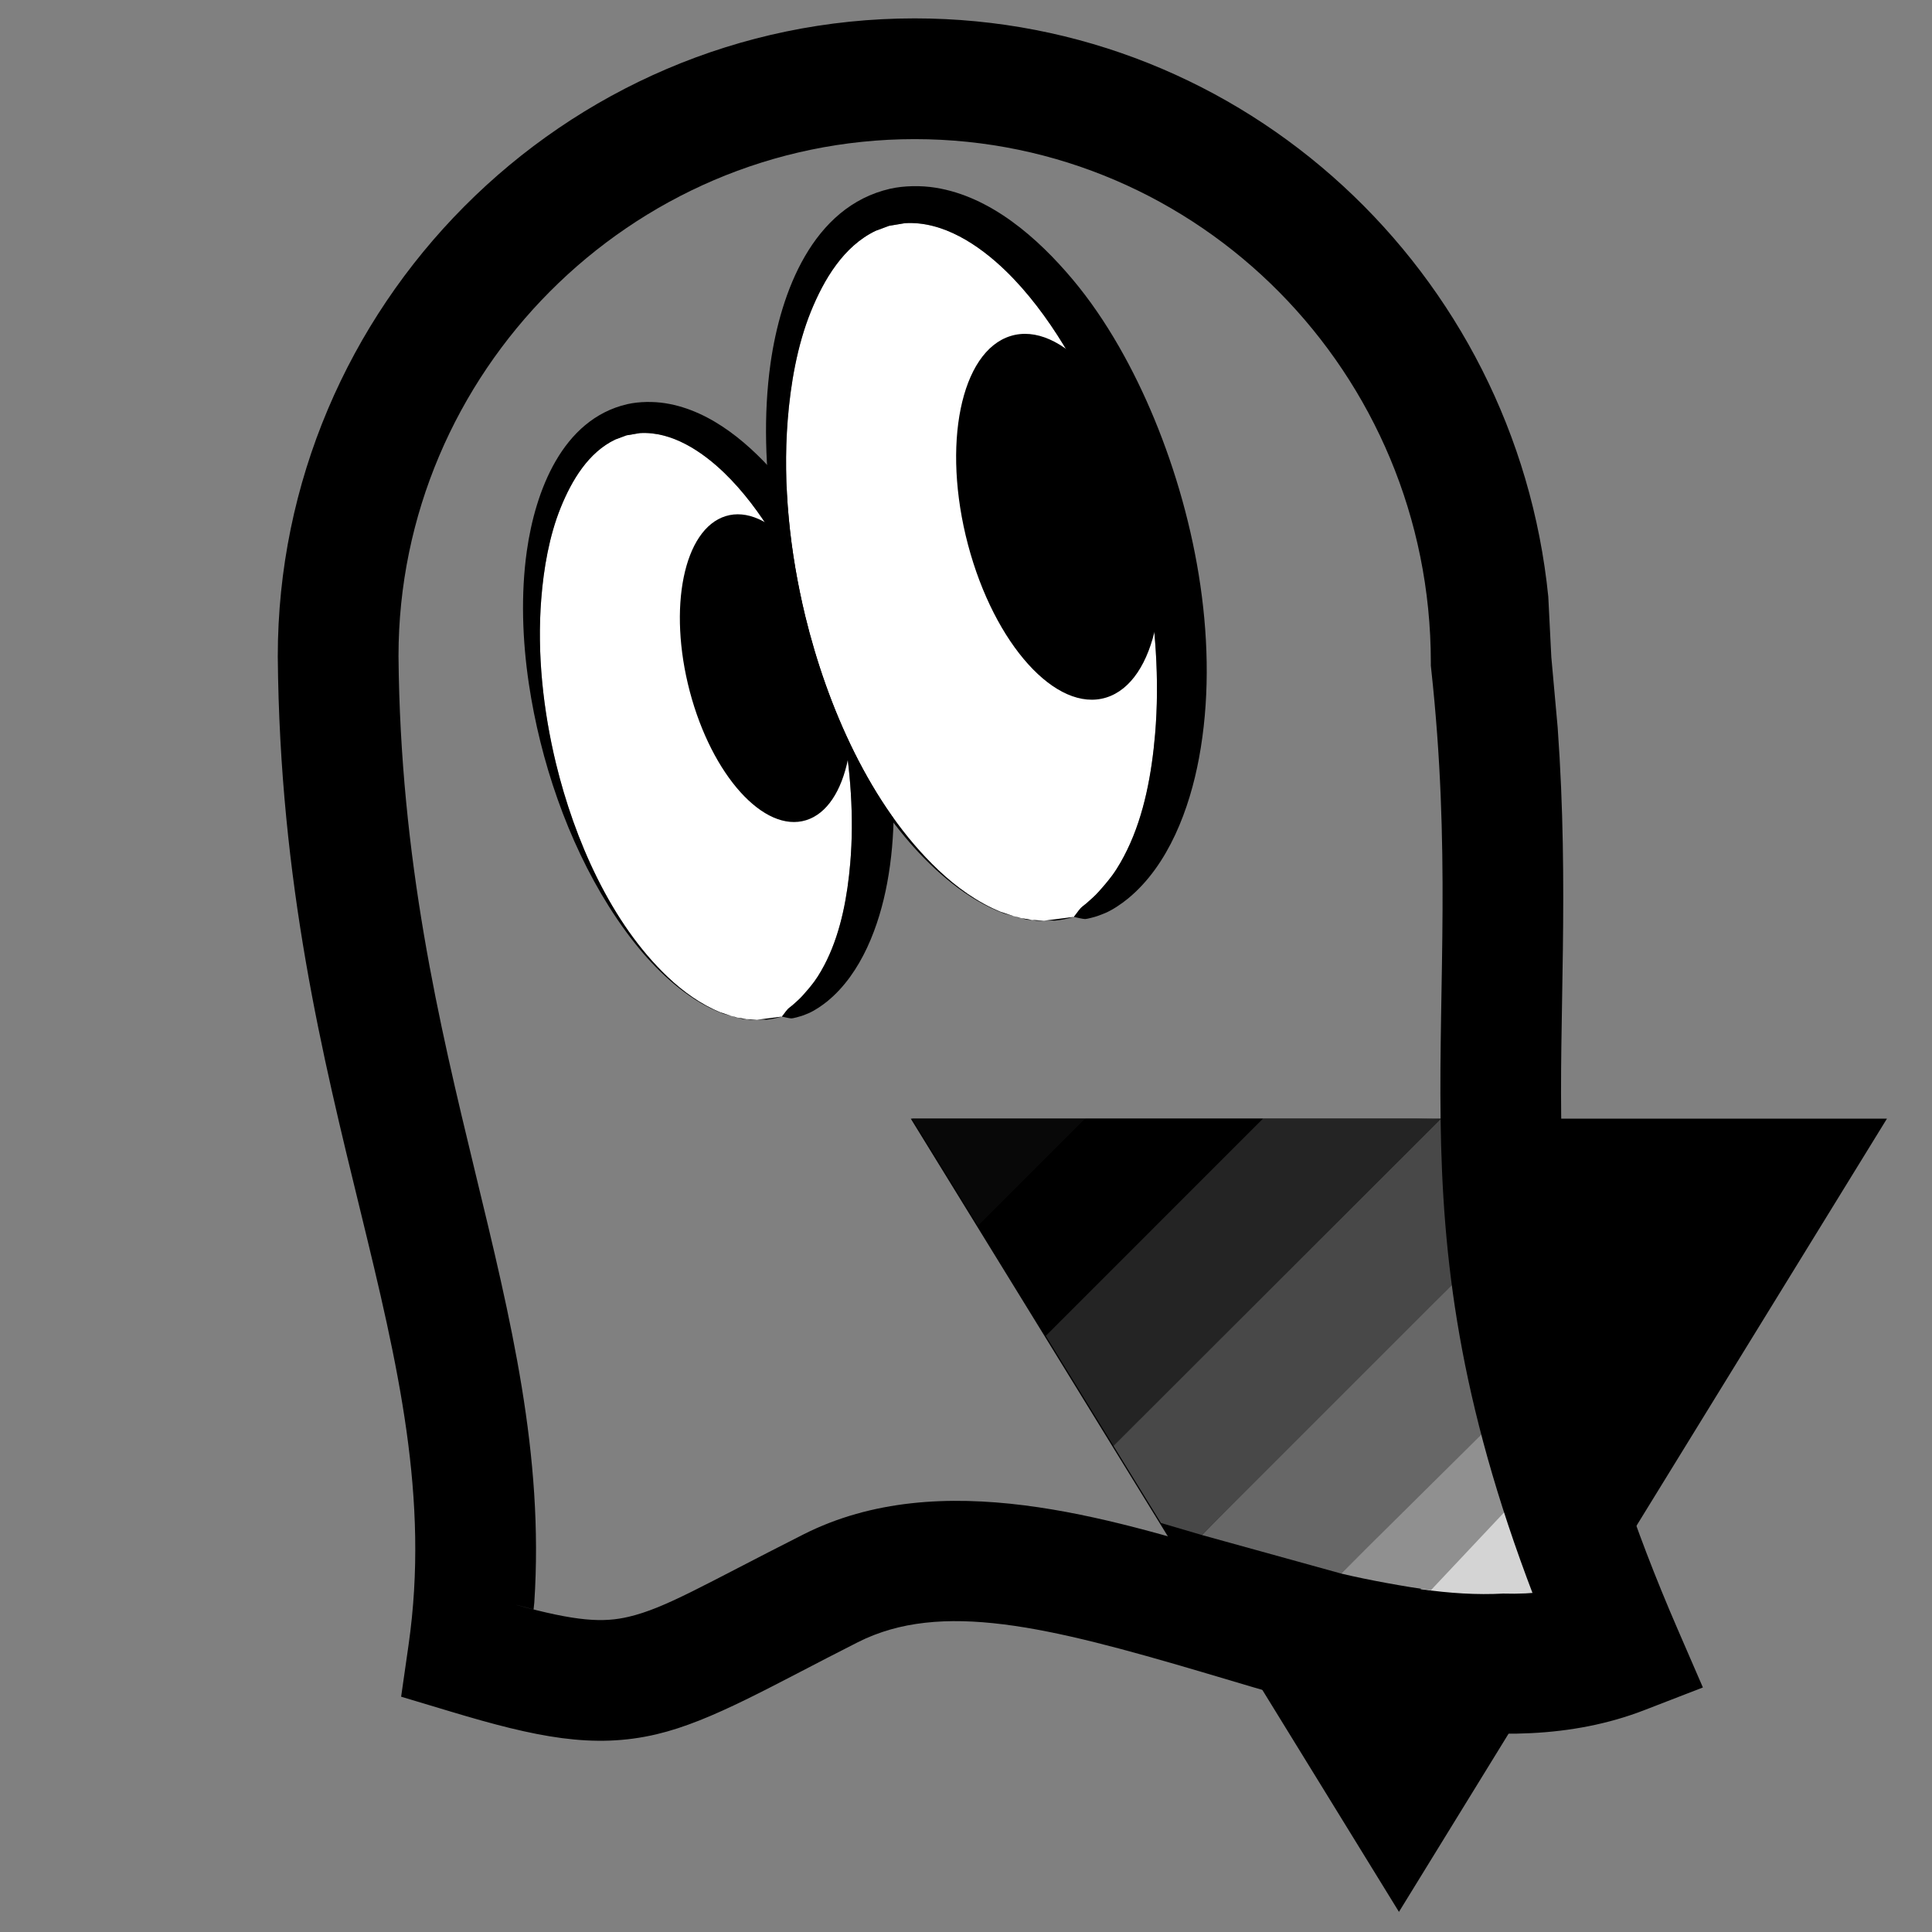
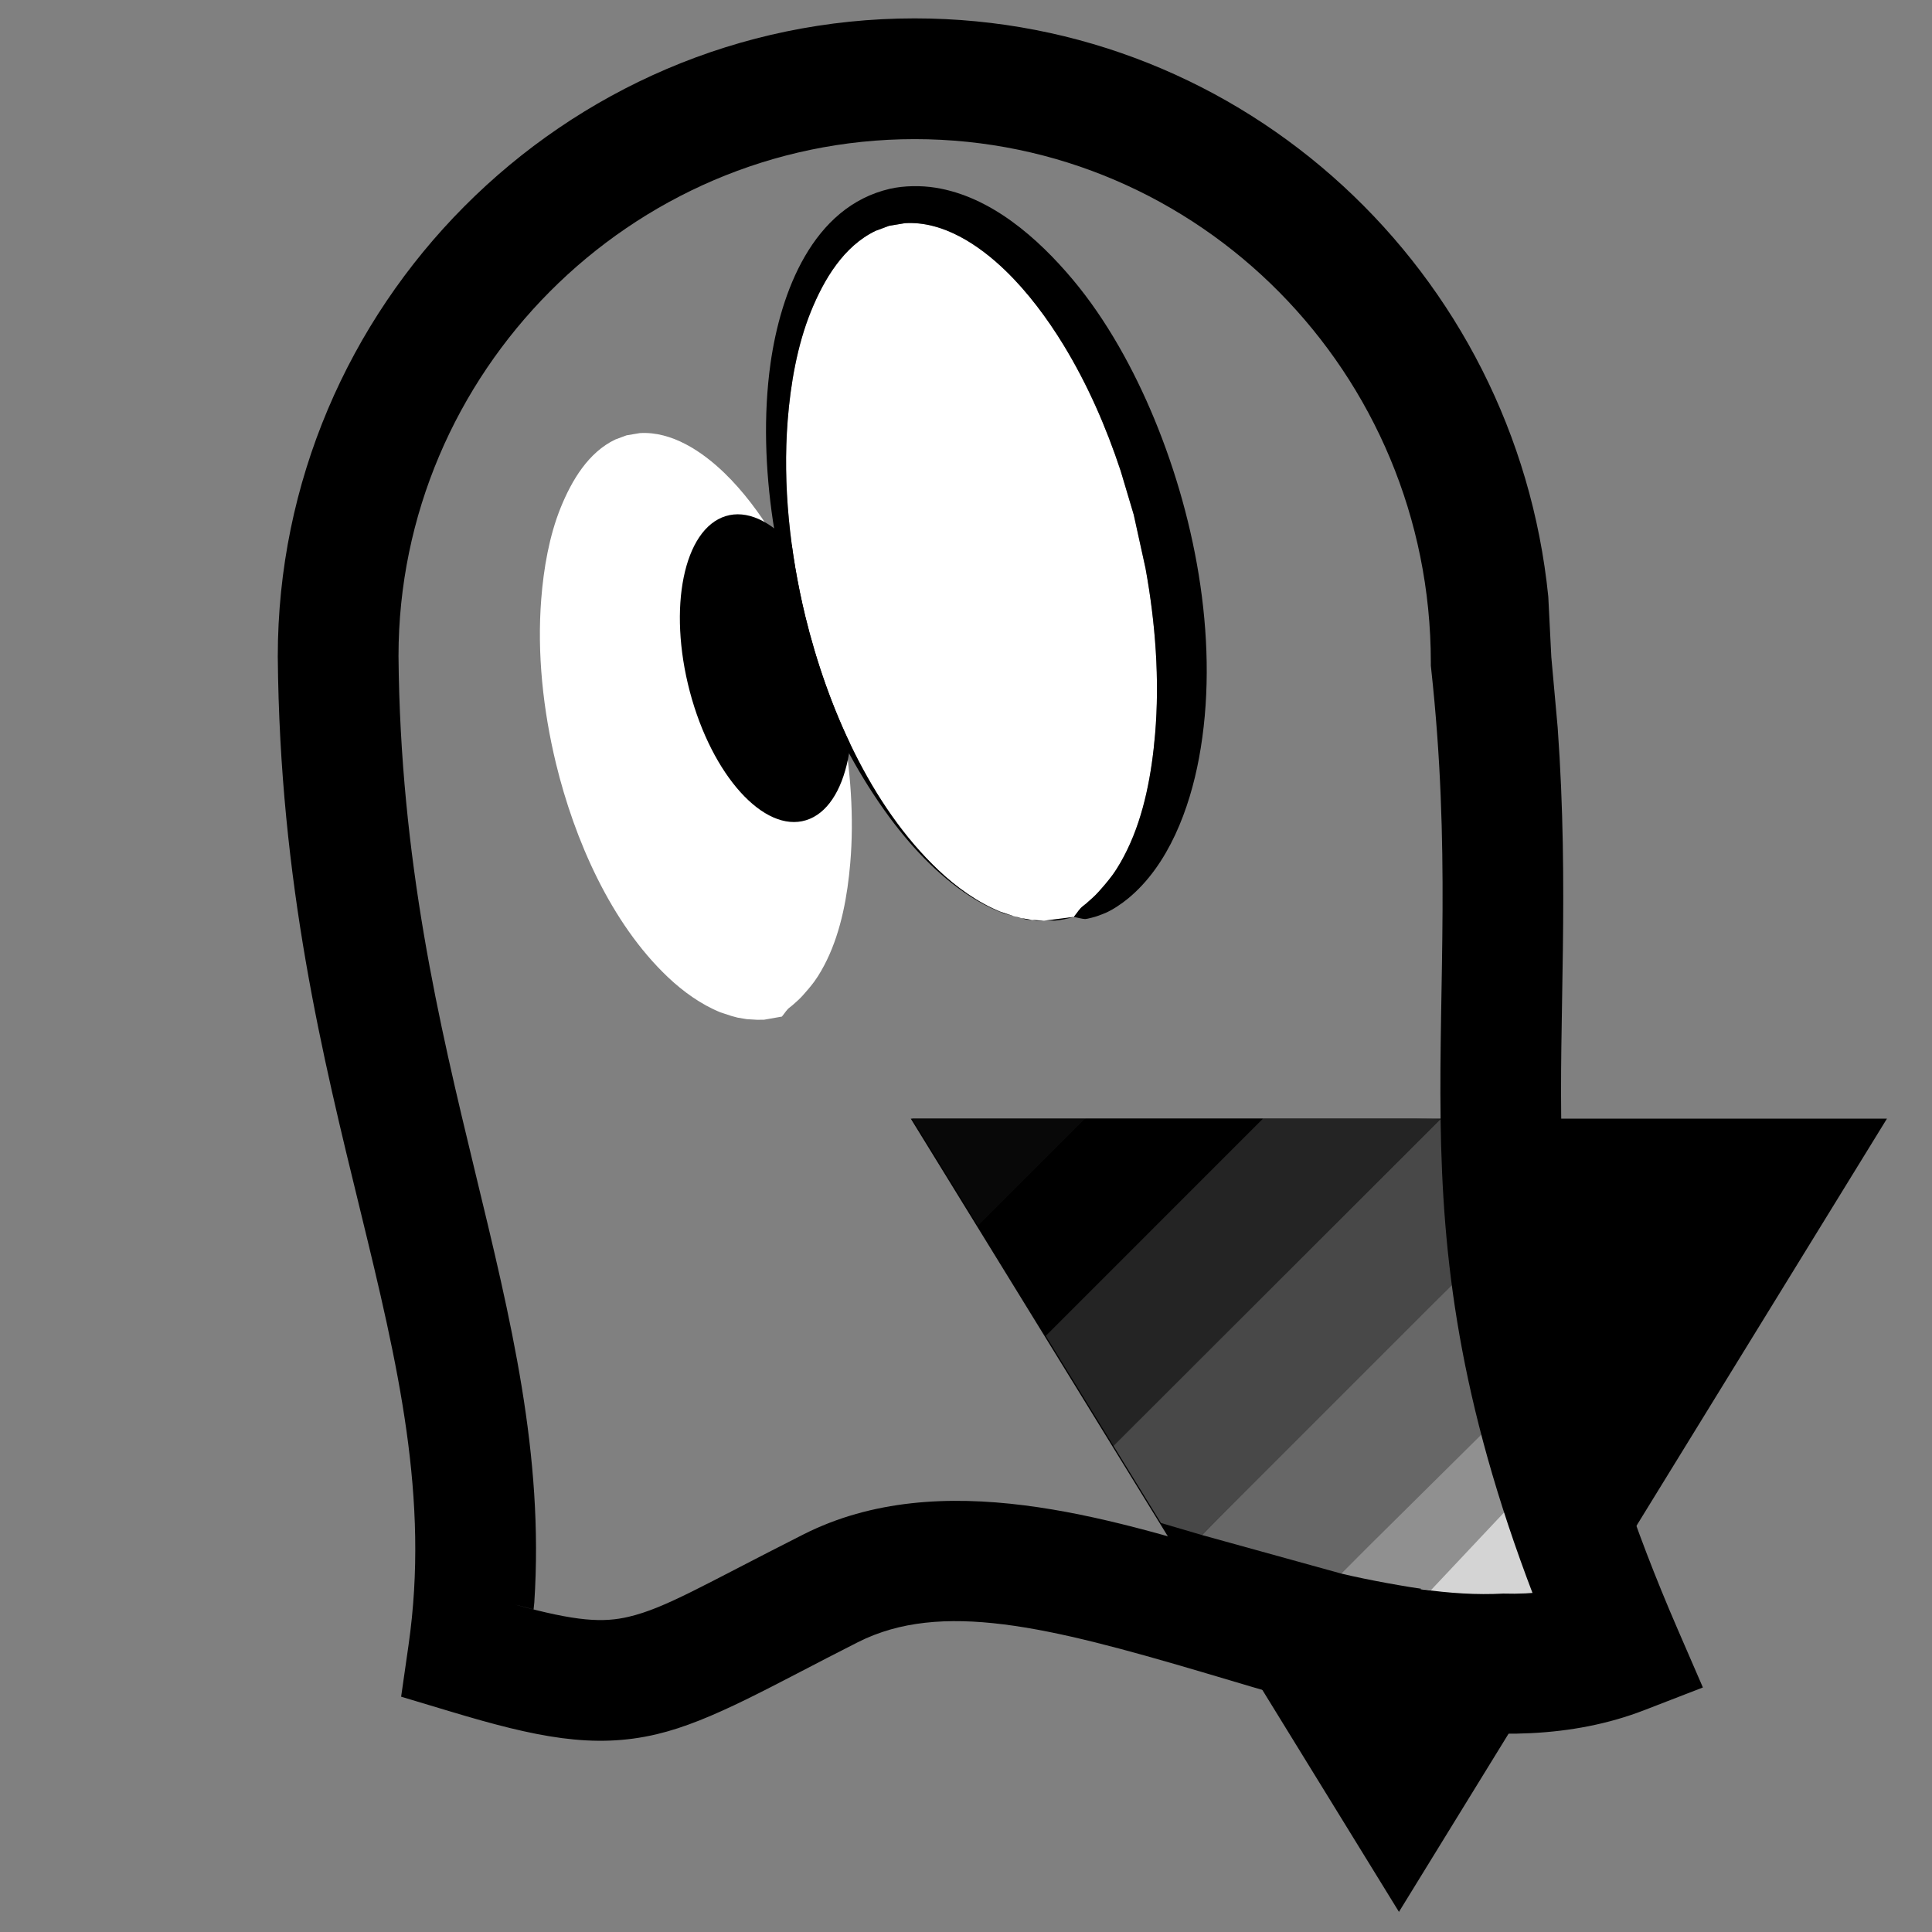
<svg xmlns="http://www.w3.org/2000/svg" stroke-width="0.501" stroke-linejoin="bevel" fill-rule="evenodd" version="1.1" overflow="visible" width="72pt" height="72pt" viewBox="0 0 72 72">
  <rect x="0" y="0" width="72" height="72" fill="#808080" stroke="none" />
  <defs>
	</defs>
  <g id="Document" fill="none" stroke="black" font-family="Times New Roman" font-size="16" transform="scale(1 -1)">
    <g id="Spread" transform="translate(0 -72)">
      <g id="Old PNG-JPG Image" />
      <g id="Down Arrow">
        <g id="Group" stroke="none">
          <path d="M 52.135,0.75 L 70.321,30.311 L 33.942,30.311 L 52.135,0.75 Z" fill="#000000" stroke-linejoin="miter" stroke-width="0.75" marker-start="none" marker-end="none" stroke-miterlimit="79.84" />
          <g id="Group_1" fill-rule="evenodd" stroke-width="0.5" stroke-miterlimit="79.84">
            <g id="Group_2" fill="#d4d4d4">
              <path d="M 52.938,12.778 L 53.131,12.968 L 57.404,17.176 L 59.165,13.003 C 58.192,12.721 57.149,12.577 56.019,12.612 C 55.046,12.559 54.023,12.623 52.938,12.778 Z" marker-start="none" marker-end="none" />
            </g>
            <path d="M 44.792,14.794 C 48.586,18.699 52.38,22.477 56.174,26.146 L 57.758,21.085 C 55.226,18.416 52.623,15.891 50.009,13.39 L 49.978,13.359 L 44.792,14.794 Z" fill="#676767" marker-start="none" marker-end="none" />
            <path d="M 36.452,26.317 L 33.994,30.312 L 40.447,30.312 L 36.452,26.317 Z" fill="#080808" marker-start="none" marker-end="none" />
            <path d="M 38.974,22.218 L 36.452,26.317 L 40.447,30.312 L 47.068,30.312 L 38.974,22.218 Z" fill="#000000" marker-start="none" marker-end="none" />
            <path d="M 41.496,18.119 L 38.974,22.218 L 47.068,30.312 L 52.708,30.312 L 53.682,30.292 L 41.496,18.119 Z" fill="#242424" marker-start="none" marker-end="none" />
            <path d="M 44.551,14.865 C 44.135,14.986 43.705,15.113 43.267,15.242 L 41.496,18.119 L 53.682,30.292 L 54.803,30.292 L 56.226,26.201 L 53.441,23.443 L 44.792,14.794 C 44.712,14.817 44.631,14.841 44.551,14.865 Z" fill="#484848" marker-start="none" marker-end="none" />
            <path d="M 49.978,13.359 L 57.53,20.838 L 58.399,18.13 L 53.324,12.736 C 52.385,12.869 51.014,13.11 49.978,13.359 Z" fill="#909090" marker-start="none" marker-end="none" />
          </g>
        </g>
      </g>
      <g id="Ghost Shape">
        <g id="Group_3" stroke="none">
          <g id="Group_4">
            <path d="M 28.47,33.997 L 29.139,34.115 C 29.167,34.151 29.197,34.186 29.224,34.224 C 29.256,34.268 29.317,34.35 29.352,34.387 C 29.401,34.439 29.475,34.488 29.531,34.536 C 29.657,34.649 29.791,34.762 29.904,34.888 C 30.063,35.064 30.204,35.228 30.347,35.421 C 30.521,35.658 30.688,35.958 30.817,36.224 C 31.352,37.33 31.584,38.625 31.687,39.839 C 31.832,41.549 31.699,43.328 31.387,45.043 L 31.019,46.719 L 30.608,48.095 C 30.153,49.47 29.572,50.801 28.818,52.04 C 28.312,52.869 27.696,53.698 26.995,54.375 C 26.163,55.178 25.038,55.931 23.846,55.86 L 23.348,55.776 L 22.931,55.621 C 21.924,55.141 21.305,54.093 20.895,53.082 C 20.468,52.027 20.26,50.814 20.171,49.682 C 20.01,47.645 20.24,45.531 20.72,43.545 C 21.406,40.726 22.756,37.601 24.9,35.576 C 25.456,35.05 26.124,34.566 26.848,34.273 L 27.257,34.138 L 27.488,34.076 L 27.829,34.019 L 28.207,33.996 L 28.47,33.997 Z" fill-rule="evenodd" stroke-width="0.48" fill="#ffffff" marker-start="none" marker-end="none" stroke-miterlimit="79.84" />
-             <path d="M 28.207,33.996 L 27.97,33.995 L 27.829,34.019 L 27.663,34.028 L 27.488,34.076 L 27.401,34.091 L 27.257,34.138 L 26.954,34.221 C 25.788,34.648 24.741,35.58 23.979,36.462 C 23.763,36.714 23.549,36.982 23.351,37.251 C 23.12,37.566 22.903,37.884 22.694,38.216 C 21.147,40.668 20.136,43.655 19.709,46.517 C 19.468,48.132 19.405,49.85 19.634,51.47 C 19.947,53.68 20.945,56.378 23.381,56.939 C 23.82,57.038 24.356,57.043 24.799,56.972 C 26.534,56.697 28.01,55.397 29.102,54.097 C 30.171,52.825 31.029,51.255 31.663,49.724 C 33.003,46.481 33.71,42.563 33.062,39.091 C 32.769,37.512 32.111,35.732 30.834,34.686 C 30.632,34.523 30.37,34.343 30.132,34.239 C 30.051,34.203 29.964,34.173 29.882,34.142 C 29.826,34.12 29.546,34.045 29.495,34.047 C 29.413,34.048 29.229,34.097 29.139,34.115 C 28.943,34.056 28.747,34.017 28.55,33.998 L 28.47,33.997 L 29.137,34.115 L 28.207,33.996 Z M 28.47,33.997 L 29.139,34.115 C 29.167,34.151 29.197,34.186 29.224,34.224 C 29.256,34.268 29.317,34.35 29.352,34.387 C 29.401,34.439 29.475,34.488 29.531,34.536 C 29.657,34.649 29.791,34.762 29.904,34.888 C 30.063,35.064 30.204,35.228 30.347,35.421 C 30.521,35.658 30.688,35.958 30.817,36.224 C 31.352,37.33 31.584,38.625 31.687,39.839 C 31.832,41.549 31.699,43.328 31.387,45.043 L 31.019,46.719 L 30.608,48.095 C 30.153,49.47 29.572,50.801 28.818,52.04 C 28.312,52.869 27.696,53.698 26.995,54.375 C 26.163,55.178 25.038,55.931 23.846,55.86 L 23.348,55.776 L 22.931,55.621 C 21.924,55.141 21.305,54.093 20.895,53.082 C 20.468,52.027 20.26,50.814 20.171,49.682 C 20.01,47.645 20.24,45.531 20.72,43.545 C 21.406,40.726 22.756,37.601 24.9,35.576 C 25.456,35.05 26.124,34.566 26.848,34.273 L 27.257,34.138 L 27.488,34.076 L 27.829,34.019 L 28.207,33.996 L 28.47,33.997 Z" fill="#000000" fill-rule="evenodd" stroke-width="0.48" marker-start="none" marker-end="none" stroke-miterlimit="79.84" />
            <path d="M 30.039,41.433 C 31.602,41.915 32.201,44.846 31.375,47.974 C 30.548,51.101 28.607,53.248 27.044,52.766 C 25.48,52.283 24.882,49.353 25.708,46.225 C 26.535,43.098 28.476,40.951 30.039,41.433 Z" fill="#000000" stroke-linejoin="miter" stroke-linecap="round" stroke-width="1.431" marker-start="none" marker-end="none" stroke-miterlimit="79.84" />
          </g>
          <g id="Group_5">
            <path d="M 39.222,37.691 L 40.018,37.83 C 40.051,37.874 40.087,37.916 40.119,37.96 C 40.157,38.012 40.229,38.11 40.272,38.155 C 40.33,38.216 40.417,38.275 40.484,38.332 C 40.634,38.465 40.793,38.6 40.927,38.75 C 41.116,38.959 41.284,39.154 41.454,39.383 C 41.661,39.665 41.859,40.021 42.012,40.338 C 42.648,41.653 42.924,43.193 43.047,44.637 C 43.22,46.669 43.062,48.784 42.69,50.823 L 42.252,52.816 L 41.764,54.452 C 41.223,56.086 40.533,57.669 39.635,59.143 C 39.034,60.127 38.302,61.114 37.469,61.918 C 36.479,62.873 35.142,63.769 33.725,63.683 L 33.133,63.584 L 32.637,63.4 C 31.44,62.829 30.703,61.583 30.216,60.381 C 29.709,59.126 29.461,57.685 29.355,56.339 C 29.165,53.916 29.438,51.403 30.008,49.043 C 30.824,45.691 32.428,41.975 34.978,39.568 C 35.639,38.942 36.433,38.367 37.293,38.018 L 37.78,37.857 L 38.054,37.785 L 38.46,37.716 L 38.909,37.689 L 39.222,37.691 Z" fill-rule="evenodd" stroke-width="0.48" fill="#ffffff" marker-start="none" marker-end="none" stroke-miterlimit="79.84" />
            <path d="M 38.909,37.689 L 38.628,37.688 L 38.46,37.716 L 38.264,37.727 L 38.054,37.785 L 37.952,37.802 L 37.78,37.857 L 37.42,37.956 C 36.034,38.464 34.789,39.572 33.884,40.621 C 33.626,40.921 33.371,41.239 33.136,41.559 C 32.861,41.933 32.604,42.312 32.355,42.706 C 30.515,45.621 29.314,49.173 28.806,52.576 C 28.52,54.495 28.444,56.538 28.716,58.464 C 29.089,61.092 30.275,64.3 33.172,64.966 C 33.694,65.084 34.331,65.09 34.858,65.006 C 36.921,64.679 38.675,63.133 39.973,61.588 C 41.245,60.075 42.265,58.209 43.018,56.388 C 44.612,52.533 45.452,47.875 44.683,43.747 C 44.334,41.87 43.551,39.753 42.033,38.51 C 41.794,38.315 41.481,38.101 41.198,37.978 C 41.102,37.935 40.999,37.9 40.901,37.863 C 40.835,37.836 40.502,37.748 40.441,37.75 C 40.343,37.751 40.124,37.809 40.018,37.83 C 39.785,37.761 39.551,37.714 39.318,37.692 L 39.222,37.691 L 40.016,37.83 L 38.909,37.689 Z M 39.222,37.691 L 40.018,37.83 C 40.051,37.874 40.087,37.916 40.119,37.96 C 40.157,38.012 40.229,38.11 40.272,38.155 C 40.33,38.216 40.417,38.275 40.484,38.332 C 40.634,38.465 40.793,38.6 40.927,38.75 C 41.116,38.959 41.284,39.154 41.454,39.383 C 41.661,39.665 41.859,40.021 42.012,40.338 C 42.648,41.653 42.924,43.193 43.047,44.637 C 43.22,46.669 43.062,48.784 42.69,50.823 L 42.252,52.816 L 41.764,54.452 C 41.223,56.086 40.533,57.669 39.635,59.143 C 39.034,60.127 38.302,61.114 37.469,61.918 C 36.479,62.873 35.142,63.769 33.725,63.683 L 33.133,63.584 L 32.637,63.4 C 31.44,62.829 30.703,61.583 30.216,60.381 C 29.709,59.126 29.461,57.685 29.355,56.339 C 29.165,53.916 29.438,51.403 30.008,49.043 C 30.824,45.691 32.428,41.975 34.978,39.568 C 35.639,38.942 36.433,38.367 37.293,38.018 L 37.78,37.857 L 38.054,37.785 L 38.46,37.716 L 38.909,37.689 L 39.222,37.691 Z" fill="#000000" fill-rule="evenodd" stroke-width="0.48" marker-start="none" marker-end="none" stroke-miterlimit="79.84" />
-             <path d="M 41.223,46.004 C 43.082,46.578 43.794,50.062 42.811,53.781 C 41.828,57.499 39.521,60.052 37.662,59.478 C 35.803,58.905 35.091,55.42 36.074,51.702 C 37.057,47.984 39.365,45.431 41.223,46.004 Z" fill="#000000" stroke-linejoin="miter" stroke-linecap="round" stroke-width="1.431" marker-start="none" marker-end="none" stroke-miterlimit="79.84" />
          </g>
        </g>
        <path d="M 16.804,8.212 L 14.949,8.769 L 15.224,10.686 C 16.798,21.647 10.498,30.587 10.352,47.529 C 10.35,60.551 20.974,71.315 34.087,71.315 C 46.394,71.315 56.487,61.841 57.7,49.764 L 57.813,47.515 L 58.05,44.886 C 58.485,38.828 58.084,33.992 58.196,29.61 C 58.325,24.512 59.095,19.188 62.531,11.261 L 63.462,9.113 L 61.279,8.268 C 55.853,6.168 49.445,8.317 44.801,9.686 C 39.075,11.375 35.067,12.368 31.969,10.799 C 28.752,9.172 26.537,7.858 24.471,7.37 C 22.117,6.813 19.967,7.261 16.804,8.212 Z M 23.436,11.749 C 24.812,12.075 26.204,12.926 29.936,14.814 C 35.065,17.411 41.381,15.386 46.074,14.003 C 50.385,12.731 53.871,11.729 56.842,11.887 L 57.387,11.954 L 57.155,12.52 C 51.537,27.193 54.798,33.684 53.336,47.071 L 53.323,47.193 L 53.323,47.316 C 53.323,58.103 44.678,66.815 34.087,66.815 C 23.481,66.815 14.851,58.088 14.851,47.548 C 14.983,32.333 20.635,23.306 19.912,12.281 L 19.885,12.023 L 19.18,12.207 C 21.502,11.564 22.484,11.524 23.436,11.749 Z" stroke="none" stroke-width="0.5" fill="#000000" fill-rule="evenodd" marker-start="none" marker-end="none" stroke-miterlimit="79.84" />
      </g>
    </g>
  </g>
</svg>